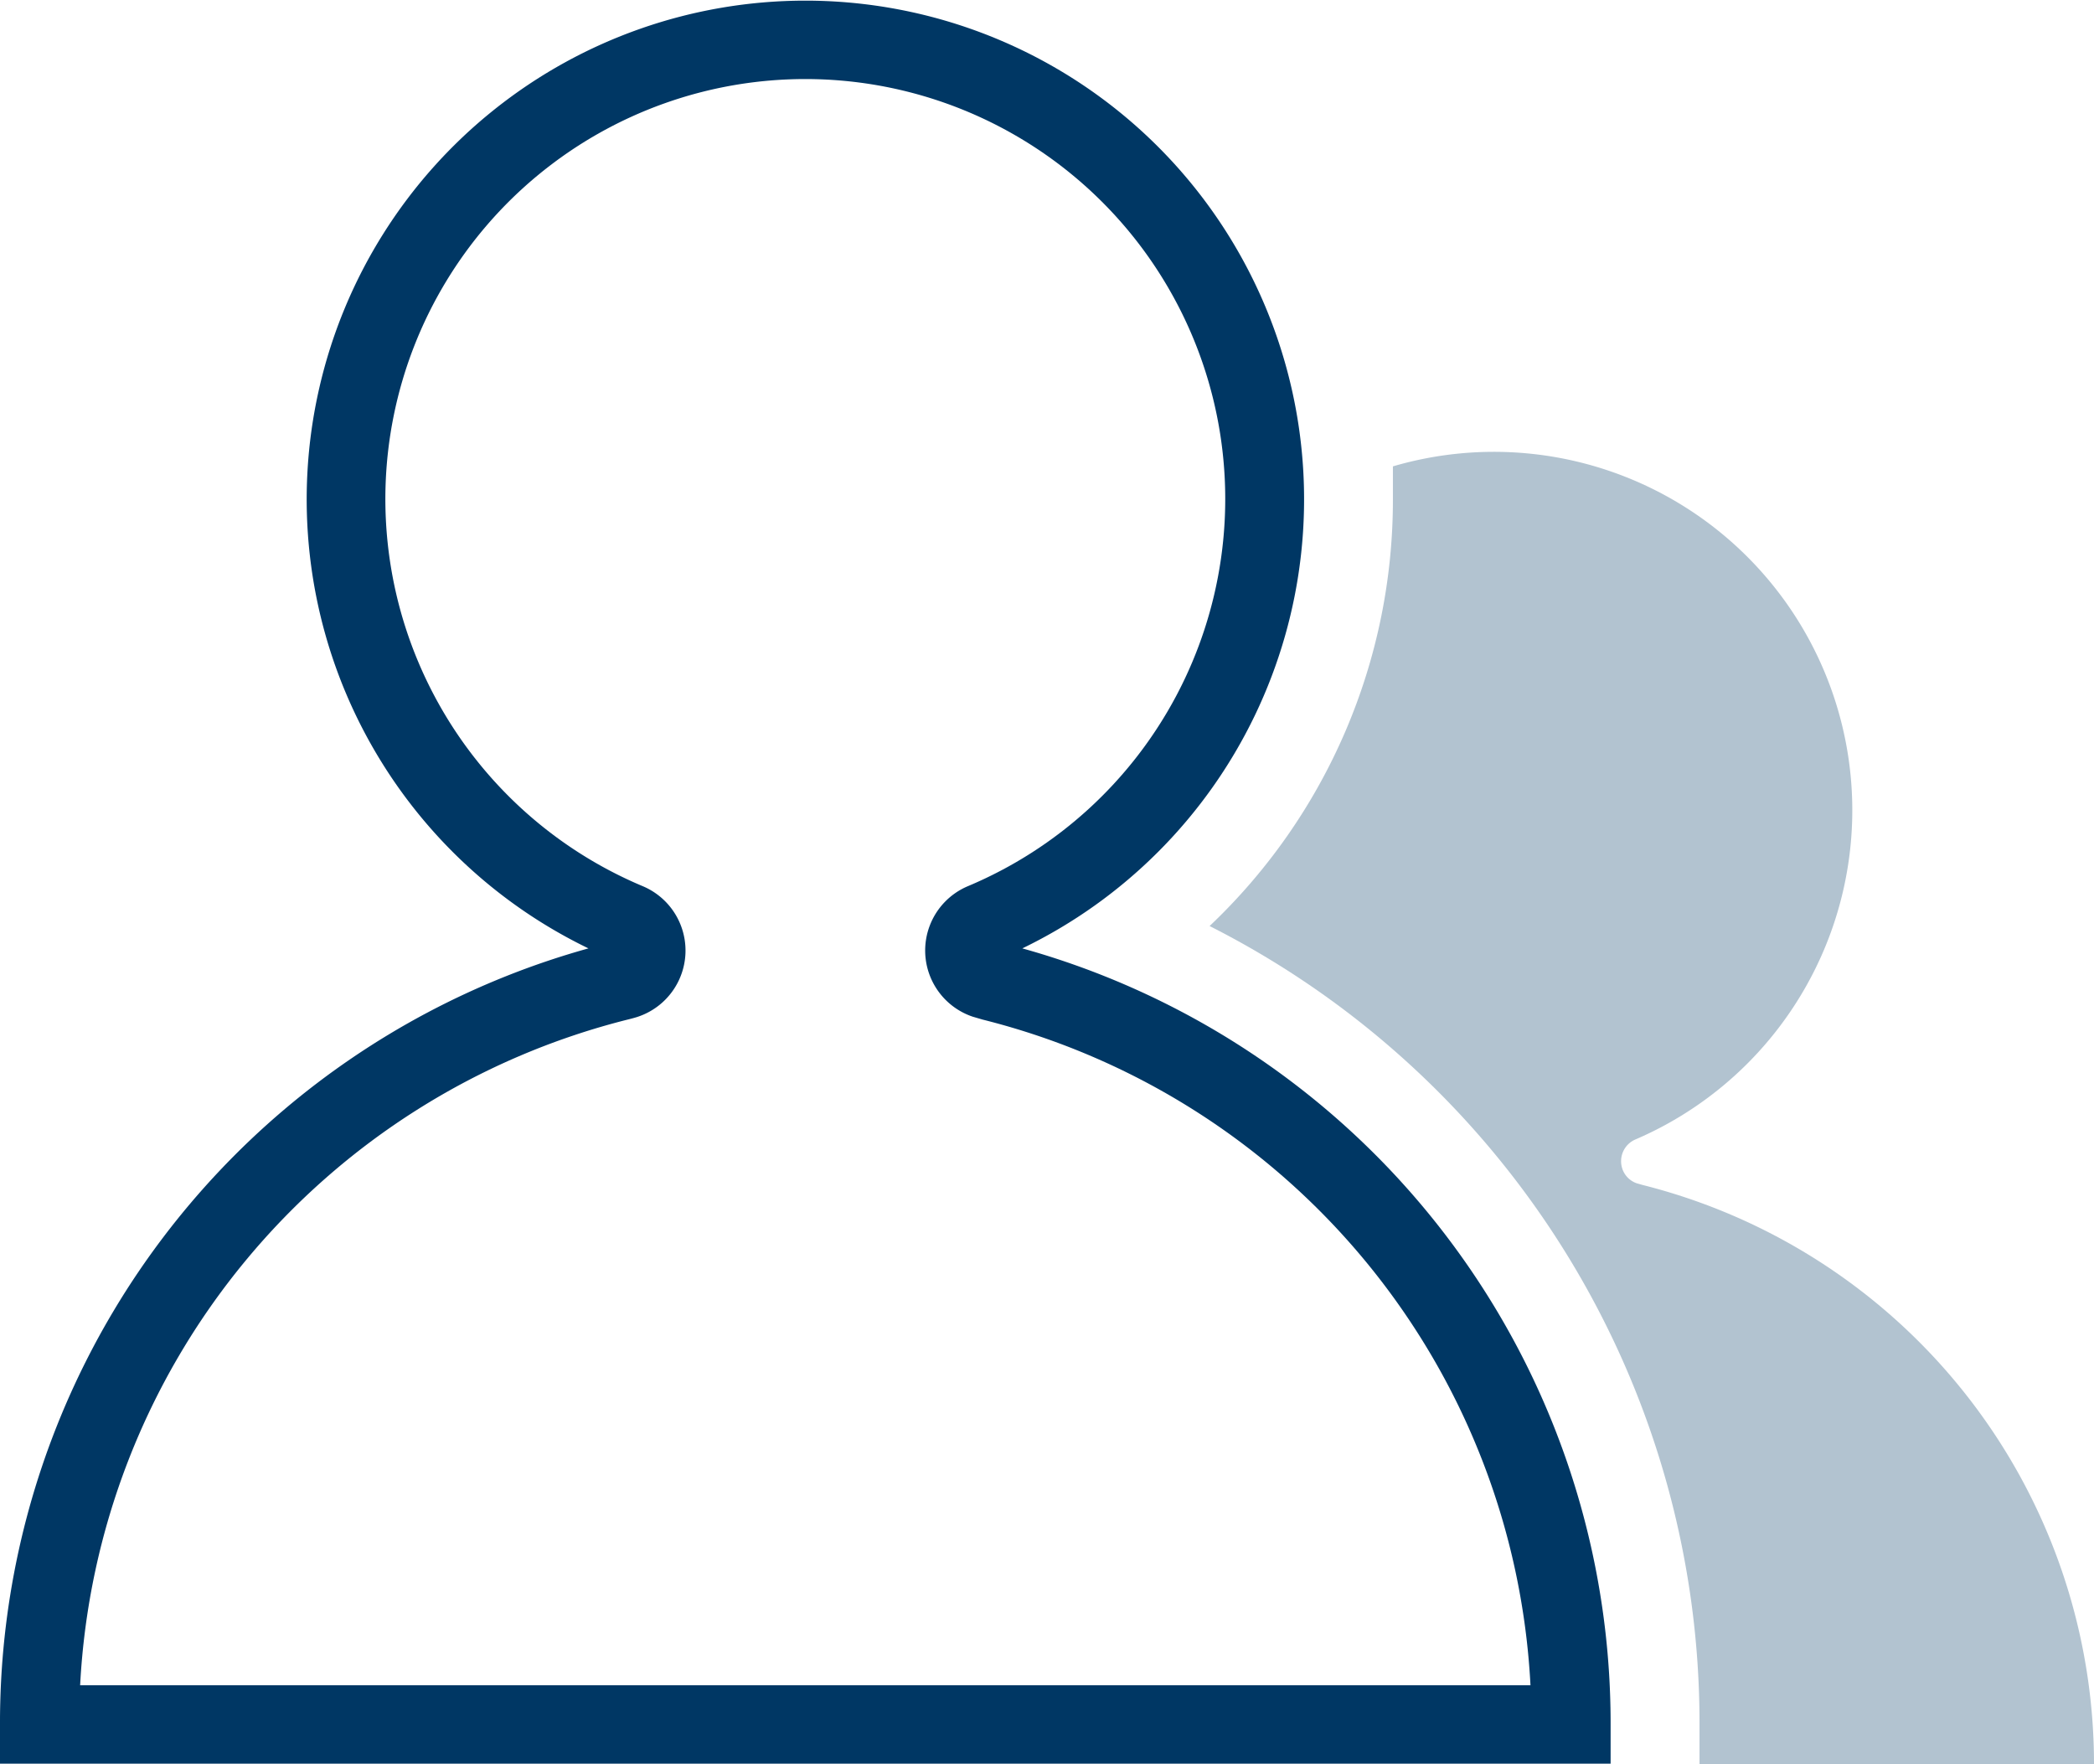
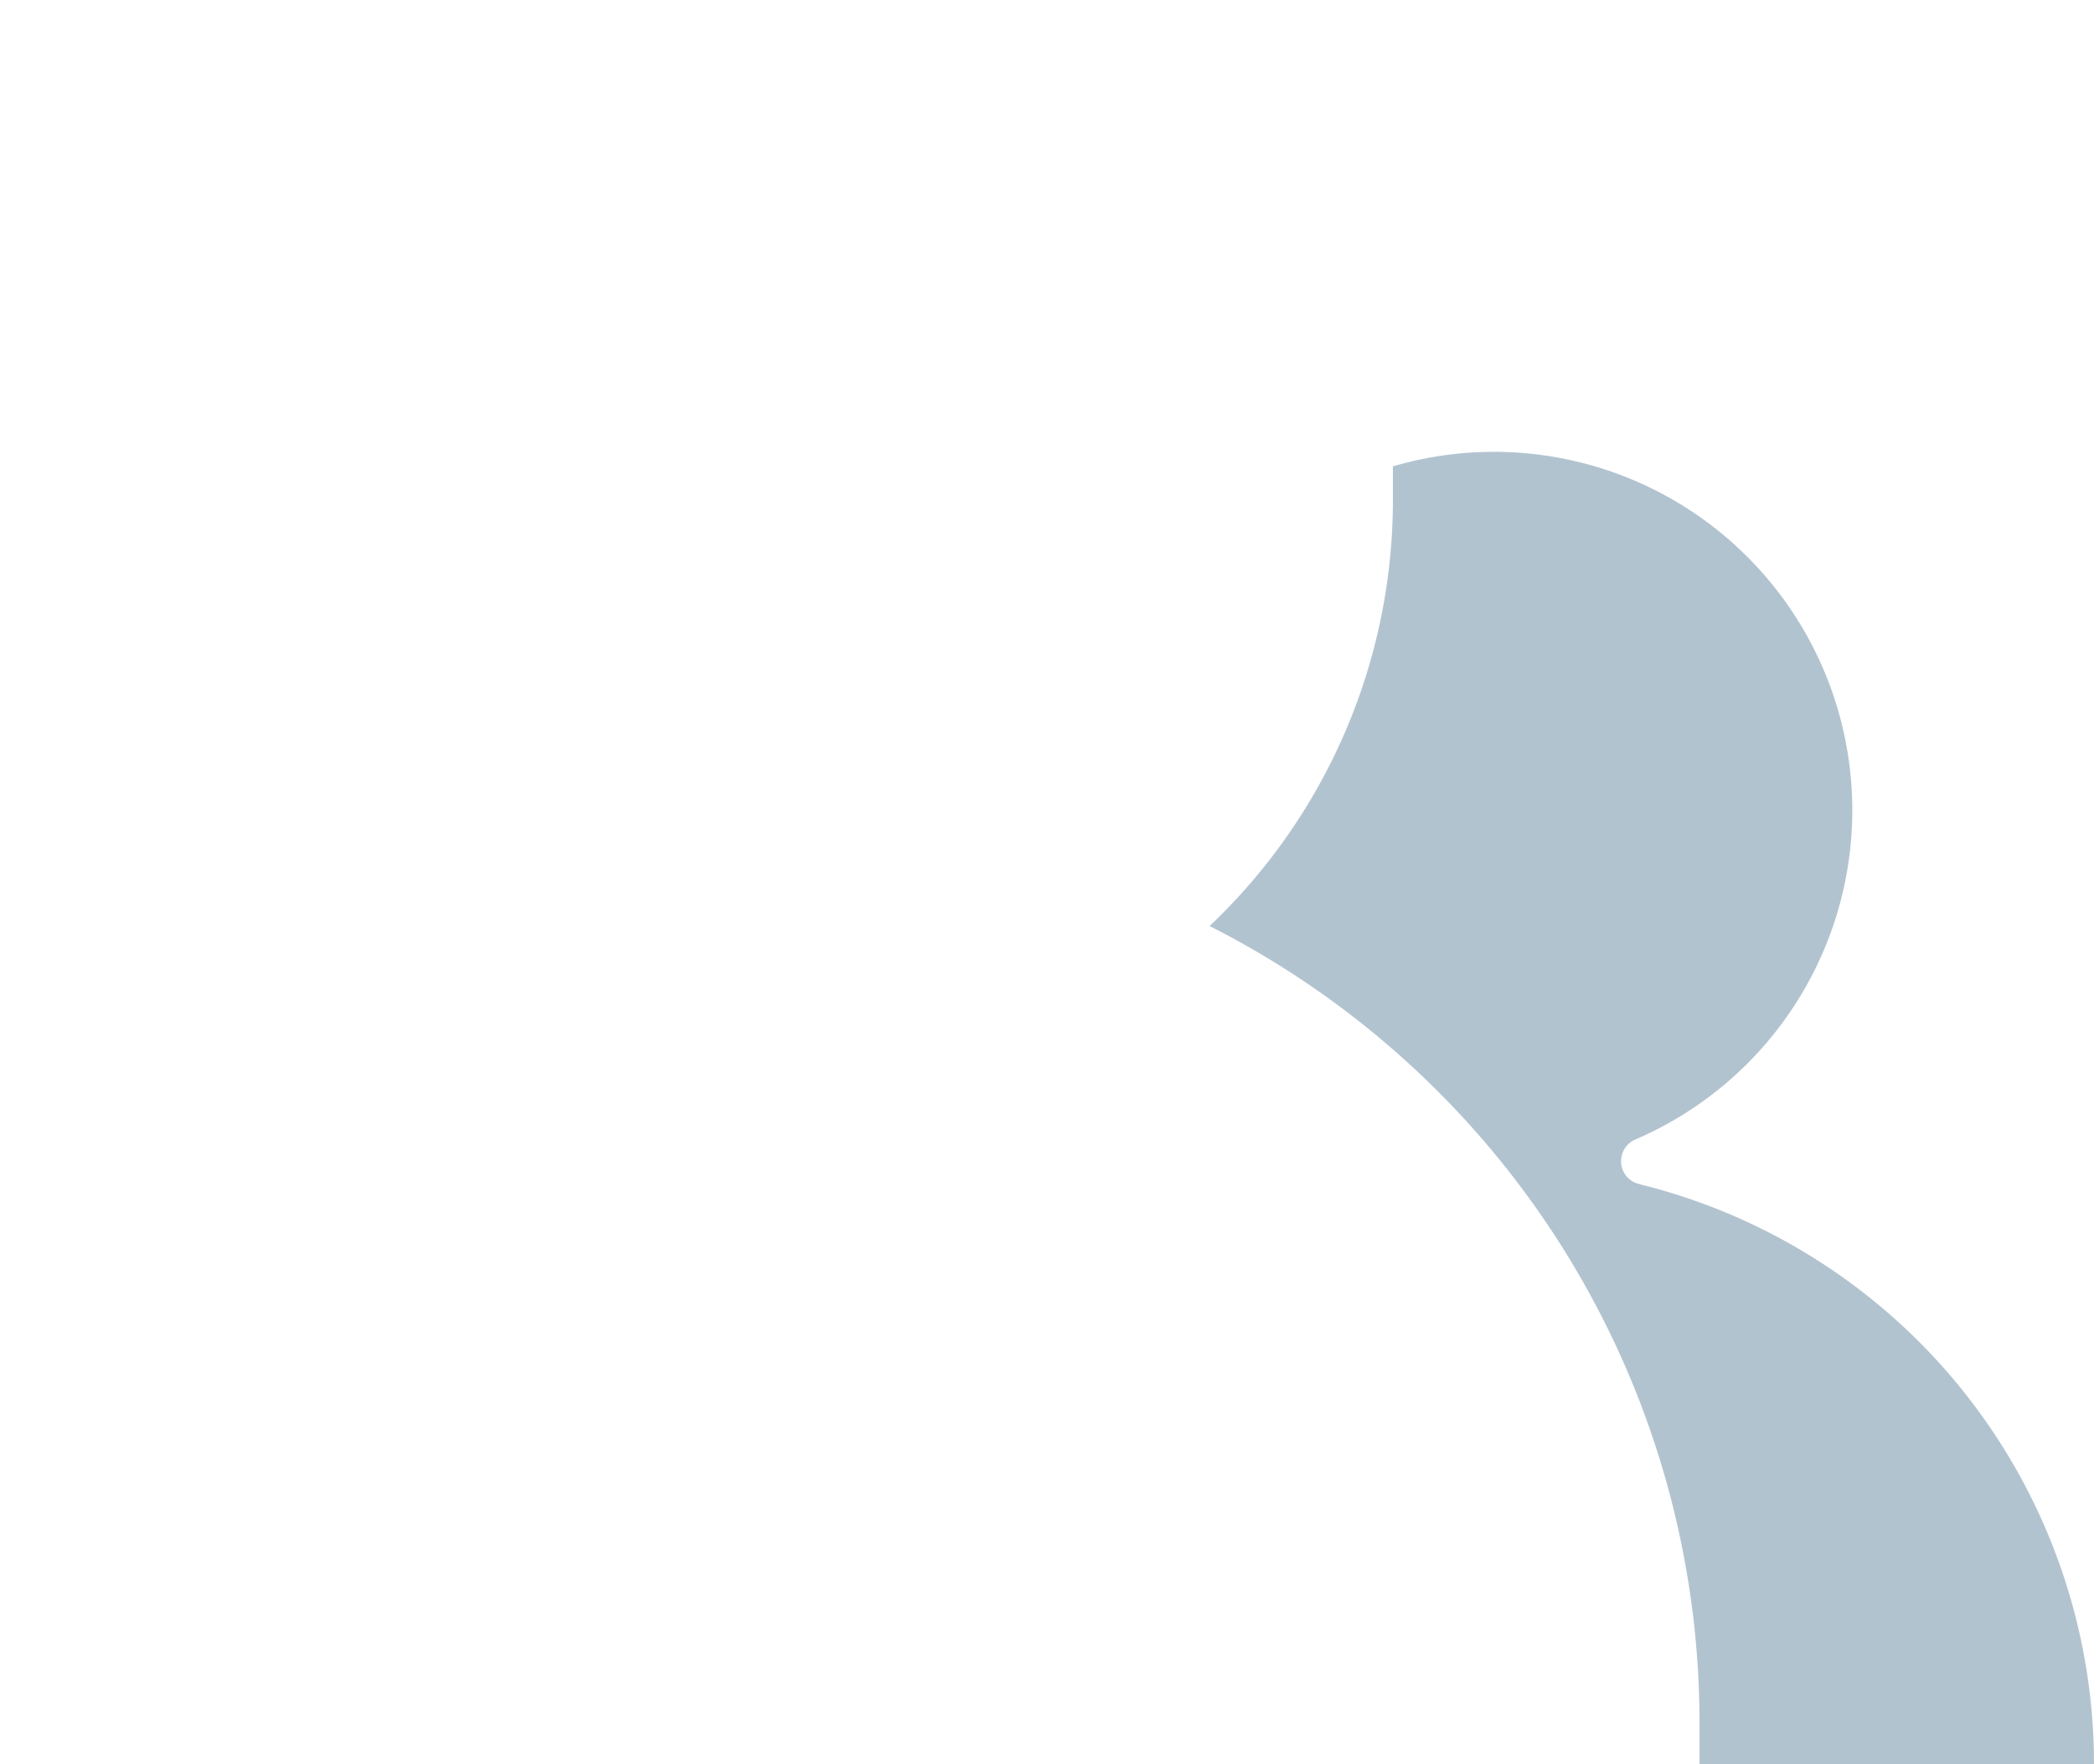
<svg xmlns="http://www.w3.org/2000/svg" viewBox="0 0 121.77 102.59">
  <defs>
    <style>.cls-1{fill:#b2c3d0;}.cls-2{fill:#003764;}</style>
  </defs>
  <g id="Layer_2" data-name="Layer 2">
    <g id="Layer_1-2" data-name="Layer 1">
      <path class="cls-1" d="M81,29A34.11,34.11,0,0,1,70.34,53.85a51.93,51.93,0,0,1,28.49,46.41v2.33h22.94A34.73,34.73,0,0,0,95.53,68.91l-.35-.1a1.35,1.35,0,0,1-.91-1.29,1.37,1.37,0,0,1,.86-1.27A20.84,20.84,0,0,0,81,27.12C81,27.75,81,28.38,81,29Z" />
-       <path class="cls-2" d="M93.66,102.56H0v-2.3A46.75,46.75,0,0,1,34.22,55.15a29,29,0,1,1,25.23,0,46.77,46.77,0,0,1,34.21,45.12ZM4.66,98H89A42.16,42.16,0,0,0,57.14,59.29l-.58-.17a4.06,4.06,0,0,1-.27-7.59,24.42,24.42,0,1,0-18.92,0,4.06,4.06,0,0,1-.29,7.6c-.21.07-.54.15-.54.15A42.17,42.17,0,0,0,4.66,98Z" />
    </g>
  </g>
</svg>